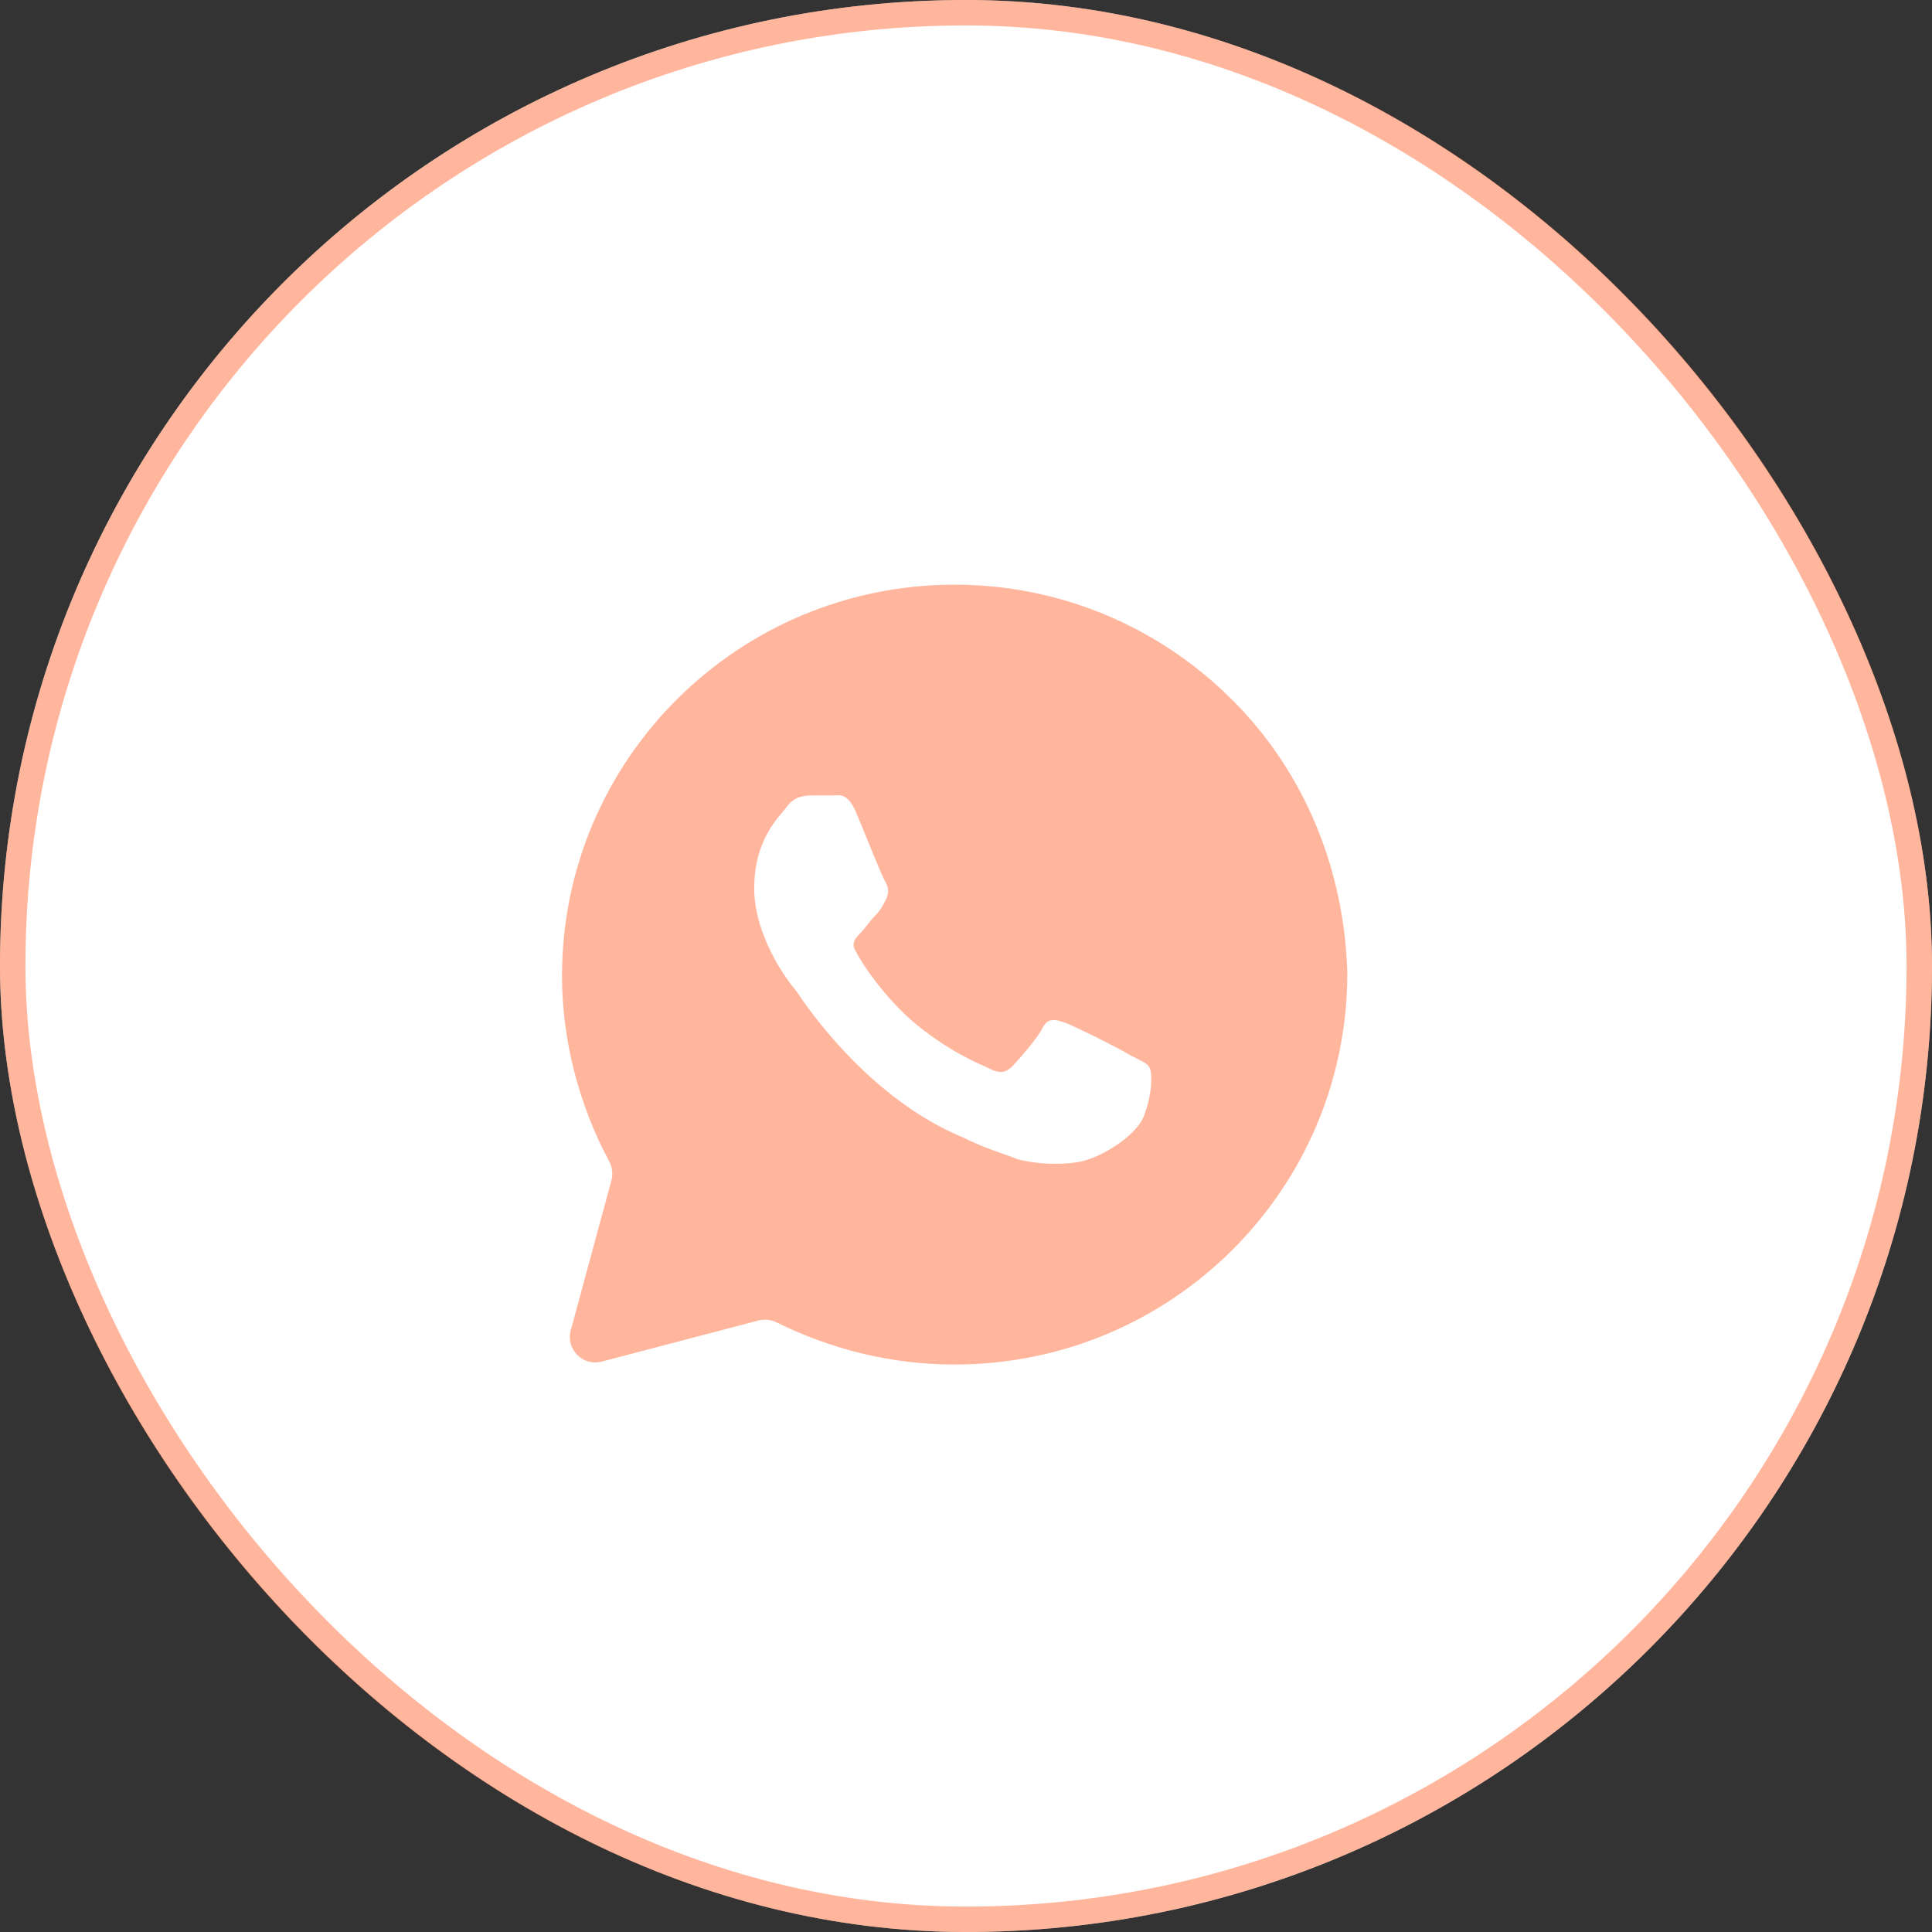
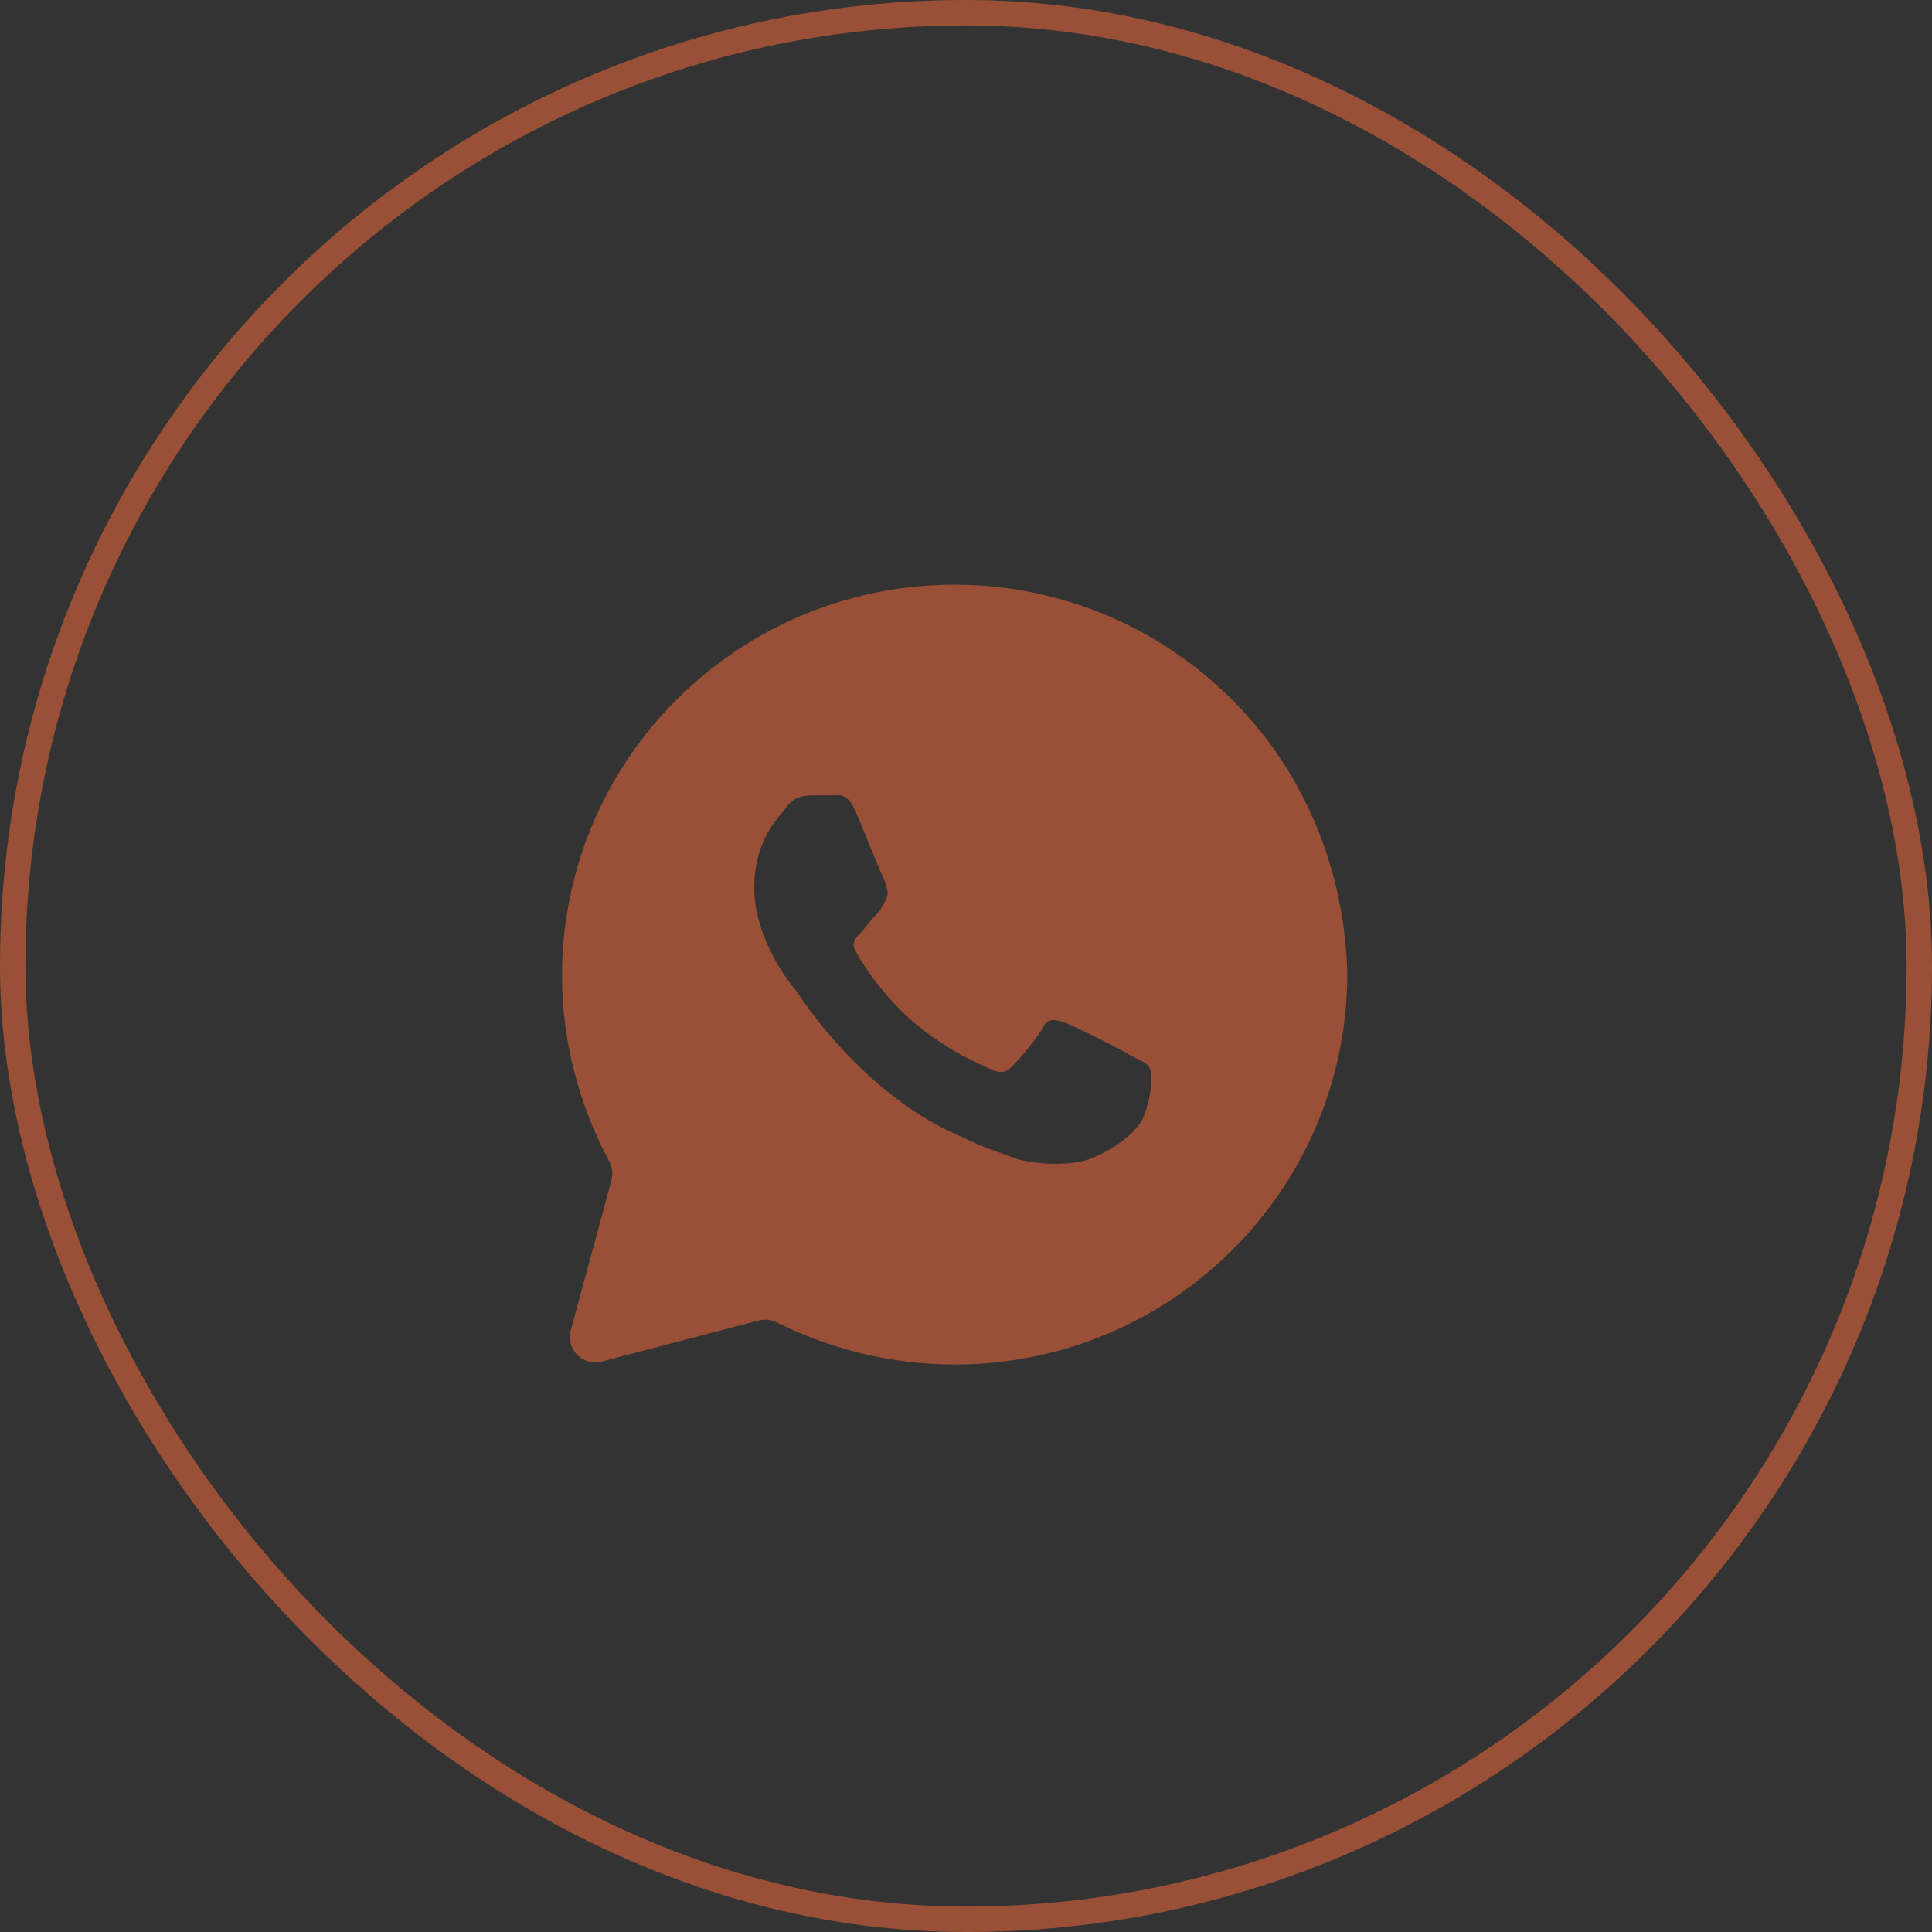
<svg xmlns="http://www.w3.org/2000/svg" width="76" height="76" viewBox="0 0 76 76" fill="none">
  <rect x="0" y="0" width="76" height="76" fill="#333333" stroke="none" />
-   <rect width="76" height="76" rx="38" fill="white" />
  <rect x="0.5" y="0.5" width="75" height="75" rx="37.5" stroke="#FF6F3C" stroke-opacity="0.5" />
-   <path d="M48.463 27.521C45.547 24.615 41.658 23 37.554 23C29.021 23 22.108 29.889 22.108 38.392C22.108 40.941 22.786 43.49 23.959 45.673C24.085 45.906 24.121 46.178 24.052 46.434L22.452 52.333C22.251 53.075 22.927 53.757 23.671 53.562L29.835 51.945C30.076 51.882 30.331 51.912 30.554 52.022C32.728 53.095 35.092 53.677 37.554 53.677C46.087 53.677 53 46.788 53 38.285C52.892 34.302 51.38 30.427 48.463 27.521ZM45.007 43.882C44.683 44.743 43.171 45.604 42.415 45.712C41.767 45.819 40.902 45.819 40.038 45.604C39.498 45.389 38.742 45.174 37.878 44.743C34.196 43.214 31.773 39.658 31.343 39.011C31.306 38.956 31.266 38.908 31.224 38.858C30.875 38.447 29.669 36.743 29.669 34.948C29.669 33.01 30.641 32.149 30.965 31.719C31.289 31.288 31.721 31.288 32.045 31.288C32.261 31.288 32.585 31.288 32.801 31.288C33.017 31.288 33.342 31.181 33.666 31.934C33.945 32.584 34.546 34.114 34.775 34.592C34.822 34.689 34.884 34.78 34.912 34.884C34.956 35.049 34.936 35.214 34.854 35.379C34.746 35.594 34.638 35.809 34.422 36.024C34.206 36.24 33.989 36.562 33.882 36.67C33.666 36.885 33.45 37.101 33.666 37.424C33.882 37.854 34.638 39.038 35.826 40.115C37.338 41.406 38.526 41.837 38.958 42.052C39.39 42.267 39.606 42.16 39.822 41.944C40.038 41.729 40.794 40.868 41.011 40.438C41.227 40.007 41.55 40.115 41.875 40.222C42.199 40.33 44.143 41.299 44.467 41.514C44.724 41.642 44.905 41.732 45.032 41.807C45.166 41.885 45.253 42.021 45.272 42.175C45.319 42.56 45.269 43.186 45.007 43.882Z" fill="#FF6F3C" fill-opacity="0.5" />
+   <path d="M48.463 27.521C45.547 24.615 41.658 23 37.554 23C29.021 23 22.108 29.889 22.108 38.392C22.108 40.941 22.786 43.49 23.959 45.673C24.085 45.906 24.121 46.178 24.052 46.434L22.452 52.333C22.251 53.075 22.927 53.757 23.671 53.562L29.835 51.945C30.076 51.882 30.331 51.912 30.554 52.022C32.728 53.095 35.092 53.677 37.554 53.677C46.087 53.677 53 46.788 53 38.285C52.892 34.302 51.38 30.427 48.463 27.521ZM45.007 43.882C44.683 44.743 43.171 45.604 42.415 45.712C41.767 45.819 40.902 45.819 40.038 45.604C39.498 45.389 38.742 45.174 37.878 44.743C34.196 43.214 31.773 39.658 31.343 39.011C31.306 38.956 31.266 38.908 31.224 38.858C30.875 38.447 29.669 36.743 29.669 34.948C29.669 33.01 30.641 32.149 30.965 31.719C31.289 31.288 31.721 31.288 32.045 31.288C32.261 31.288 32.585 31.288 32.801 31.288C33.017 31.288 33.342 31.181 33.666 31.934C33.945 32.584 34.546 34.114 34.775 34.592C34.956 35.049 34.936 35.214 34.854 35.379C34.746 35.594 34.638 35.809 34.422 36.024C34.206 36.24 33.989 36.562 33.882 36.67C33.666 36.885 33.45 37.101 33.666 37.424C33.882 37.854 34.638 39.038 35.826 40.115C37.338 41.406 38.526 41.837 38.958 42.052C39.39 42.267 39.606 42.16 39.822 41.944C40.038 41.729 40.794 40.868 41.011 40.438C41.227 40.007 41.55 40.115 41.875 40.222C42.199 40.33 44.143 41.299 44.467 41.514C44.724 41.642 44.905 41.732 45.032 41.807C45.166 41.885 45.253 42.021 45.272 42.175C45.319 42.56 45.269 43.186 45.007 43.882Z" fill="#FF6F3C" fill-opacity="0.5" />
</svg>